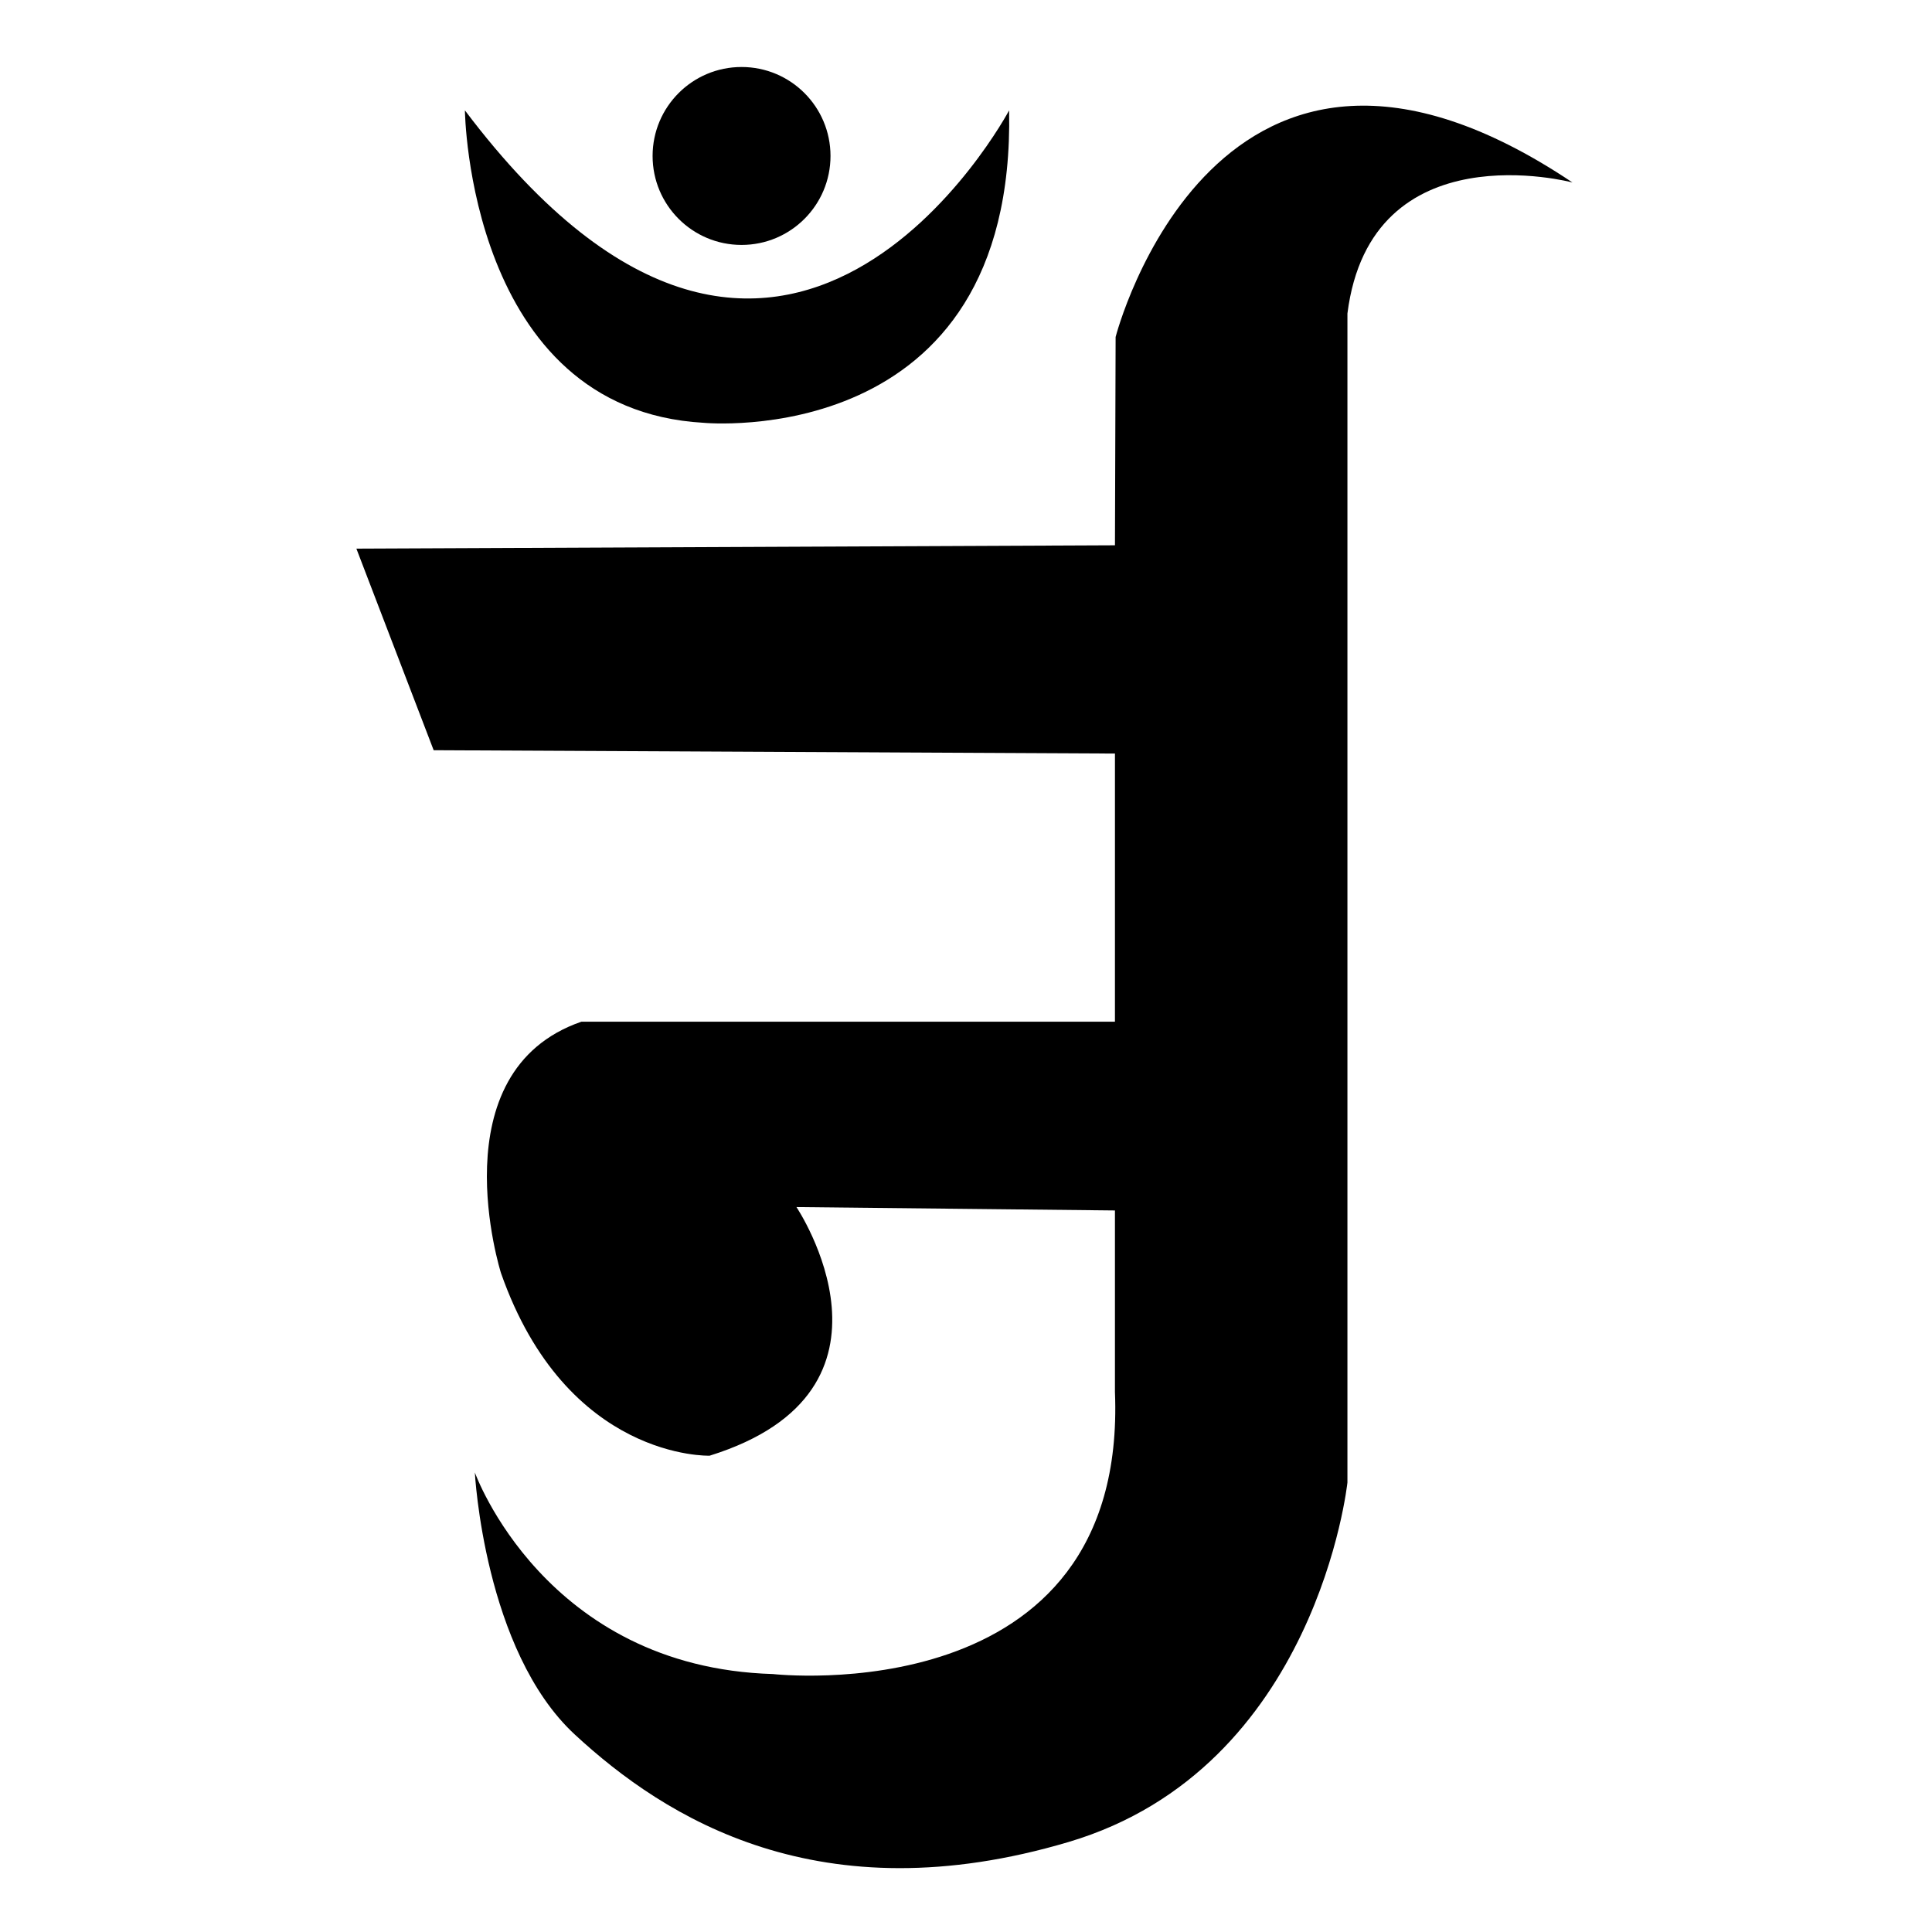
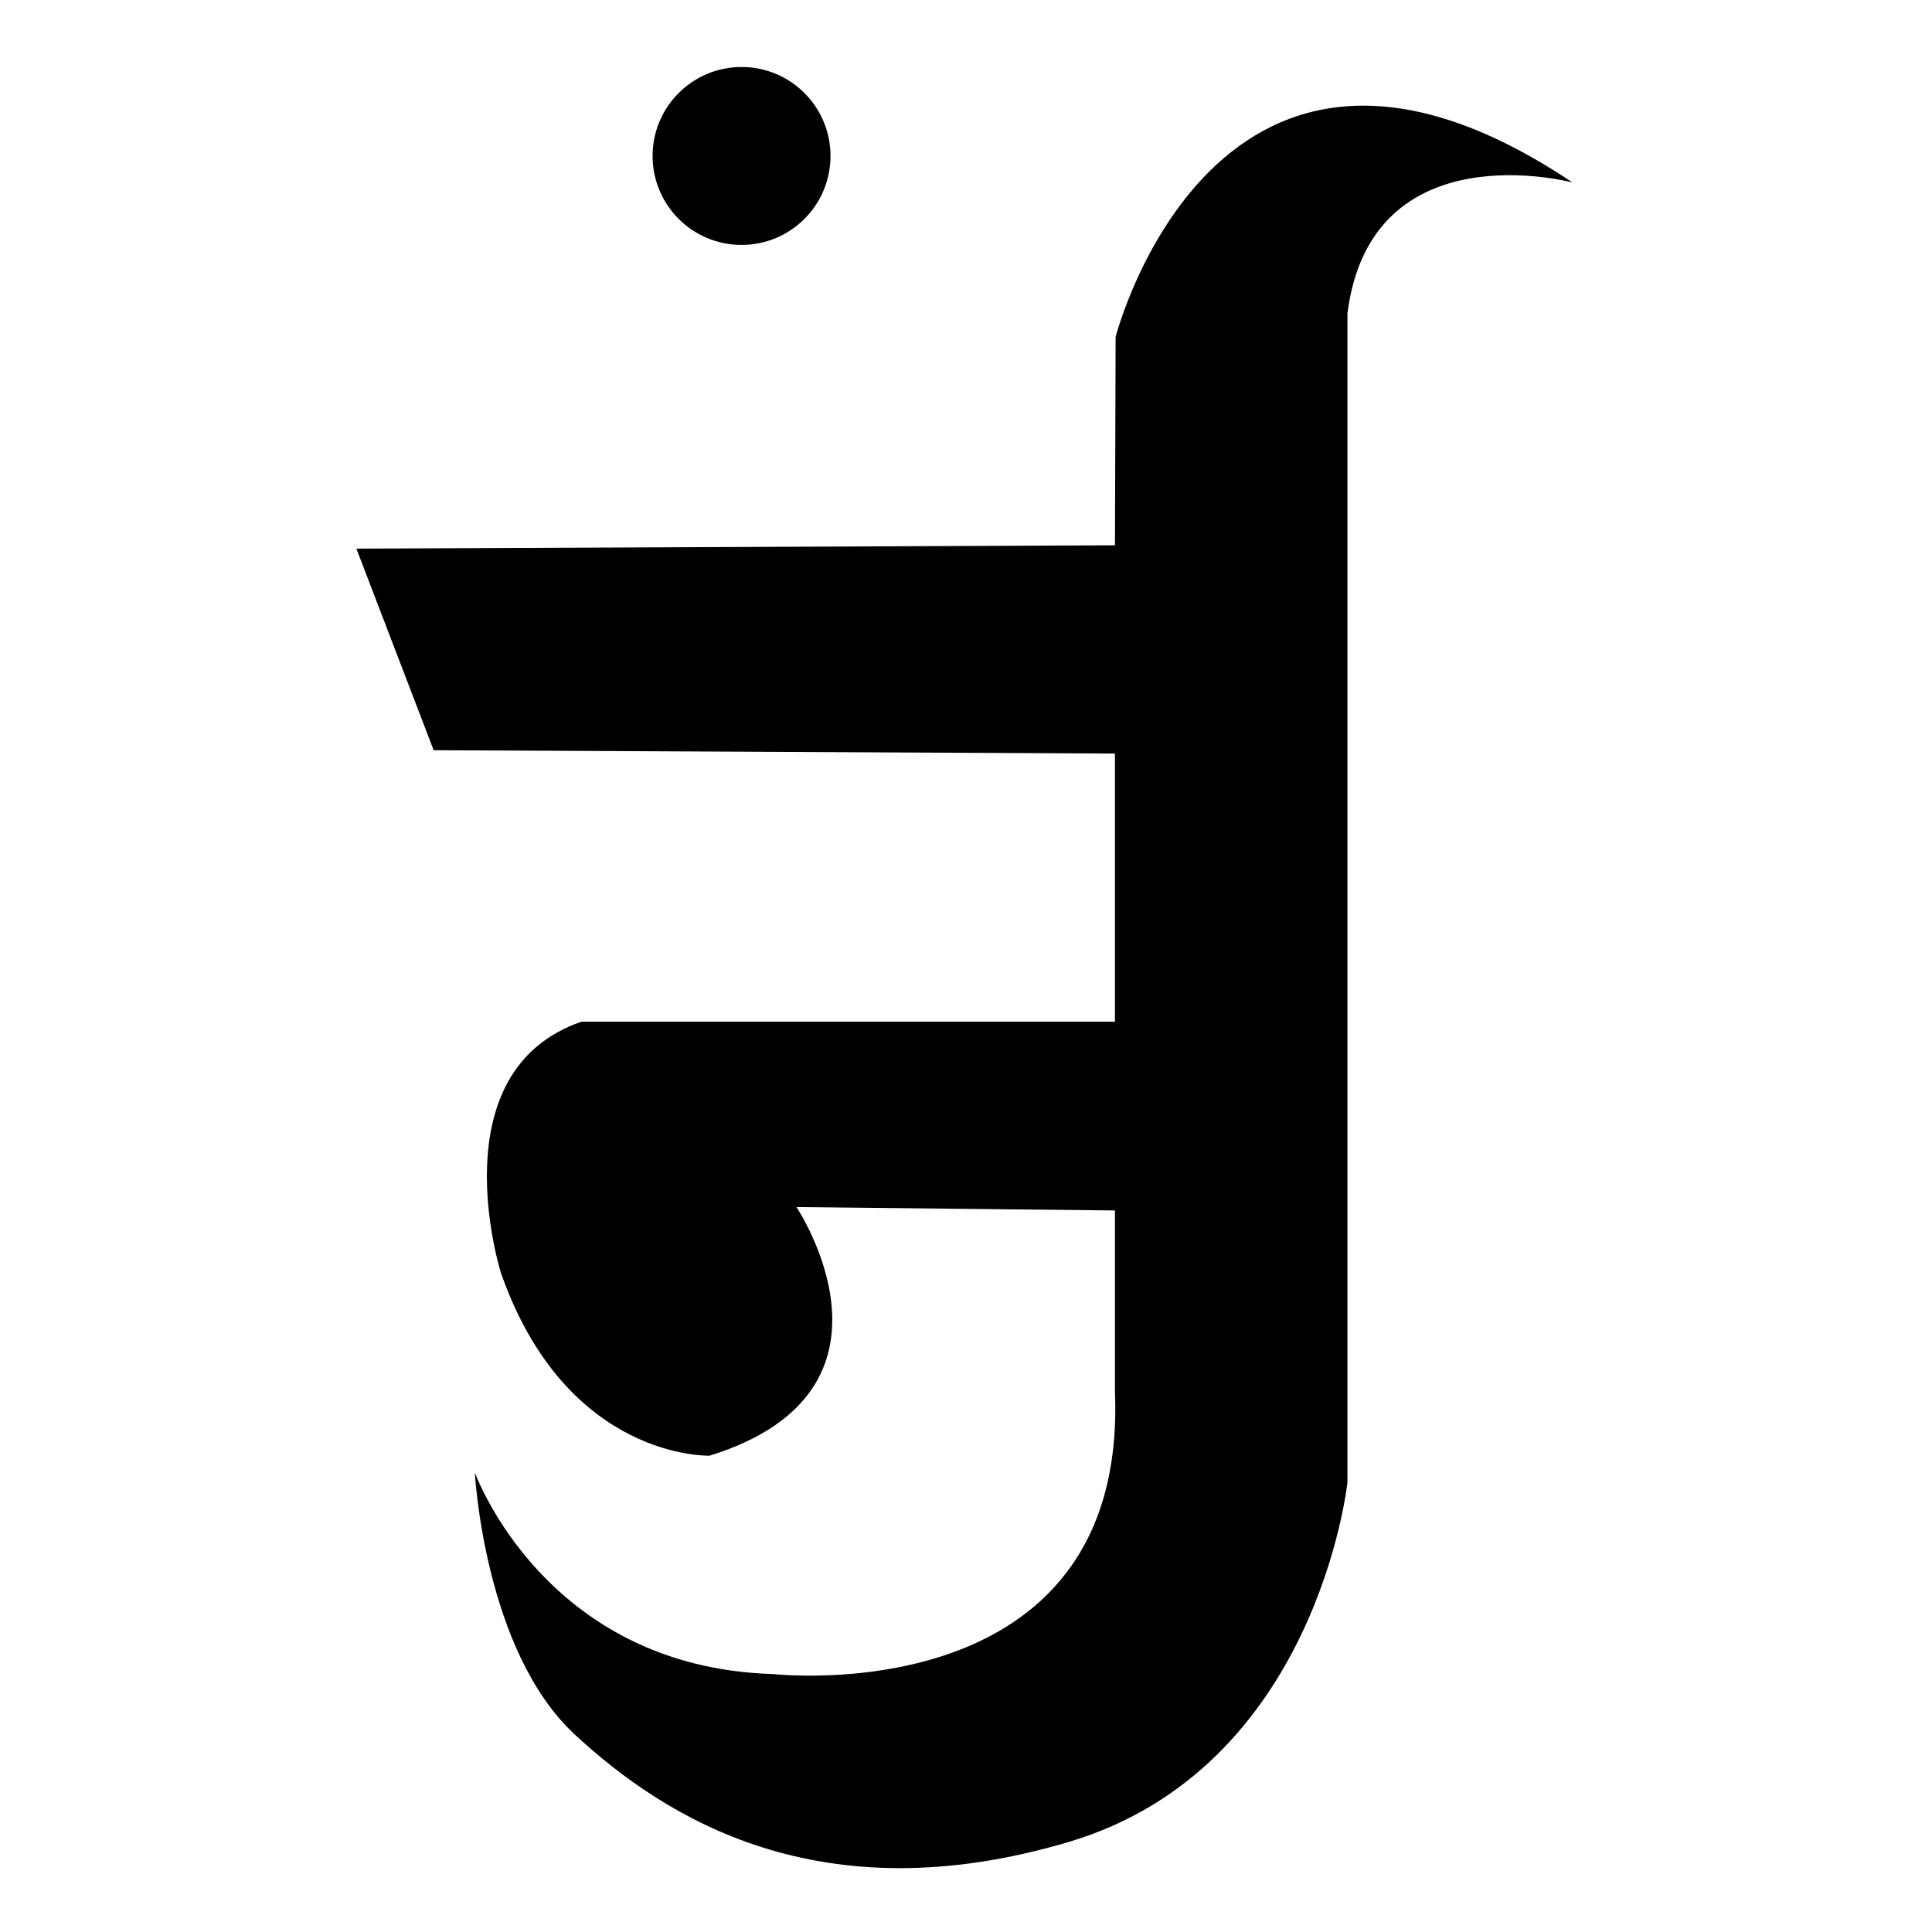
<svg xmlns="http://www.w3.org/2000/svg" version="1.1" id="Layer_1" x="0px" y="0px" width="512px" height="512px" viewBox="0 0 512 512" enable-background="new 0 0 512 512" xml:space="preserve">
  <g>
    <path d="M416.721,48.36c0,0-53.413-14.251-59.638,34.715v309.807c0,0-8.02,75.702-73.895,95.263   c-65.88,19.561-106.833-6.237-130.87-28.49c-24.043-22.253-26.479-69.442-26.479-69.442s18.465,51.642,79.001,53.425   c0,0,94.039,10.679,90.634-74.792v-48.063l-84.403-0.897c0,0,32.576,48.575-23.006,65.886c0,0-37.875,1.282-55.296-48.399   c0,0-16.95-53.438,21.333-66.621h141.373V199.7l-180.552-0.886l-20.476-53.419l201.028-0.886l0.175-55.203   C295.649,89.307,322.356-14.851,416.721,48.36z" />
-     <path d="M123.205,29.25c0,0,0.892,79.233,63.211,82.794c0,0,82.795,8.015,81.011-82.794   C267.427,29.25,207.778,141.42,123.205,29.25z" />
    <path d="M220.093,41.332c0,13.021-10.55,23.577-23.571,23.577c-13.027,0-23.577-10.556-23.577-23.577   c0-13.021,10.55-23.577,23.577-23.577C209.543,17.755,220.093,28.311,220.093,41.332z" />
  </g>
</svg>